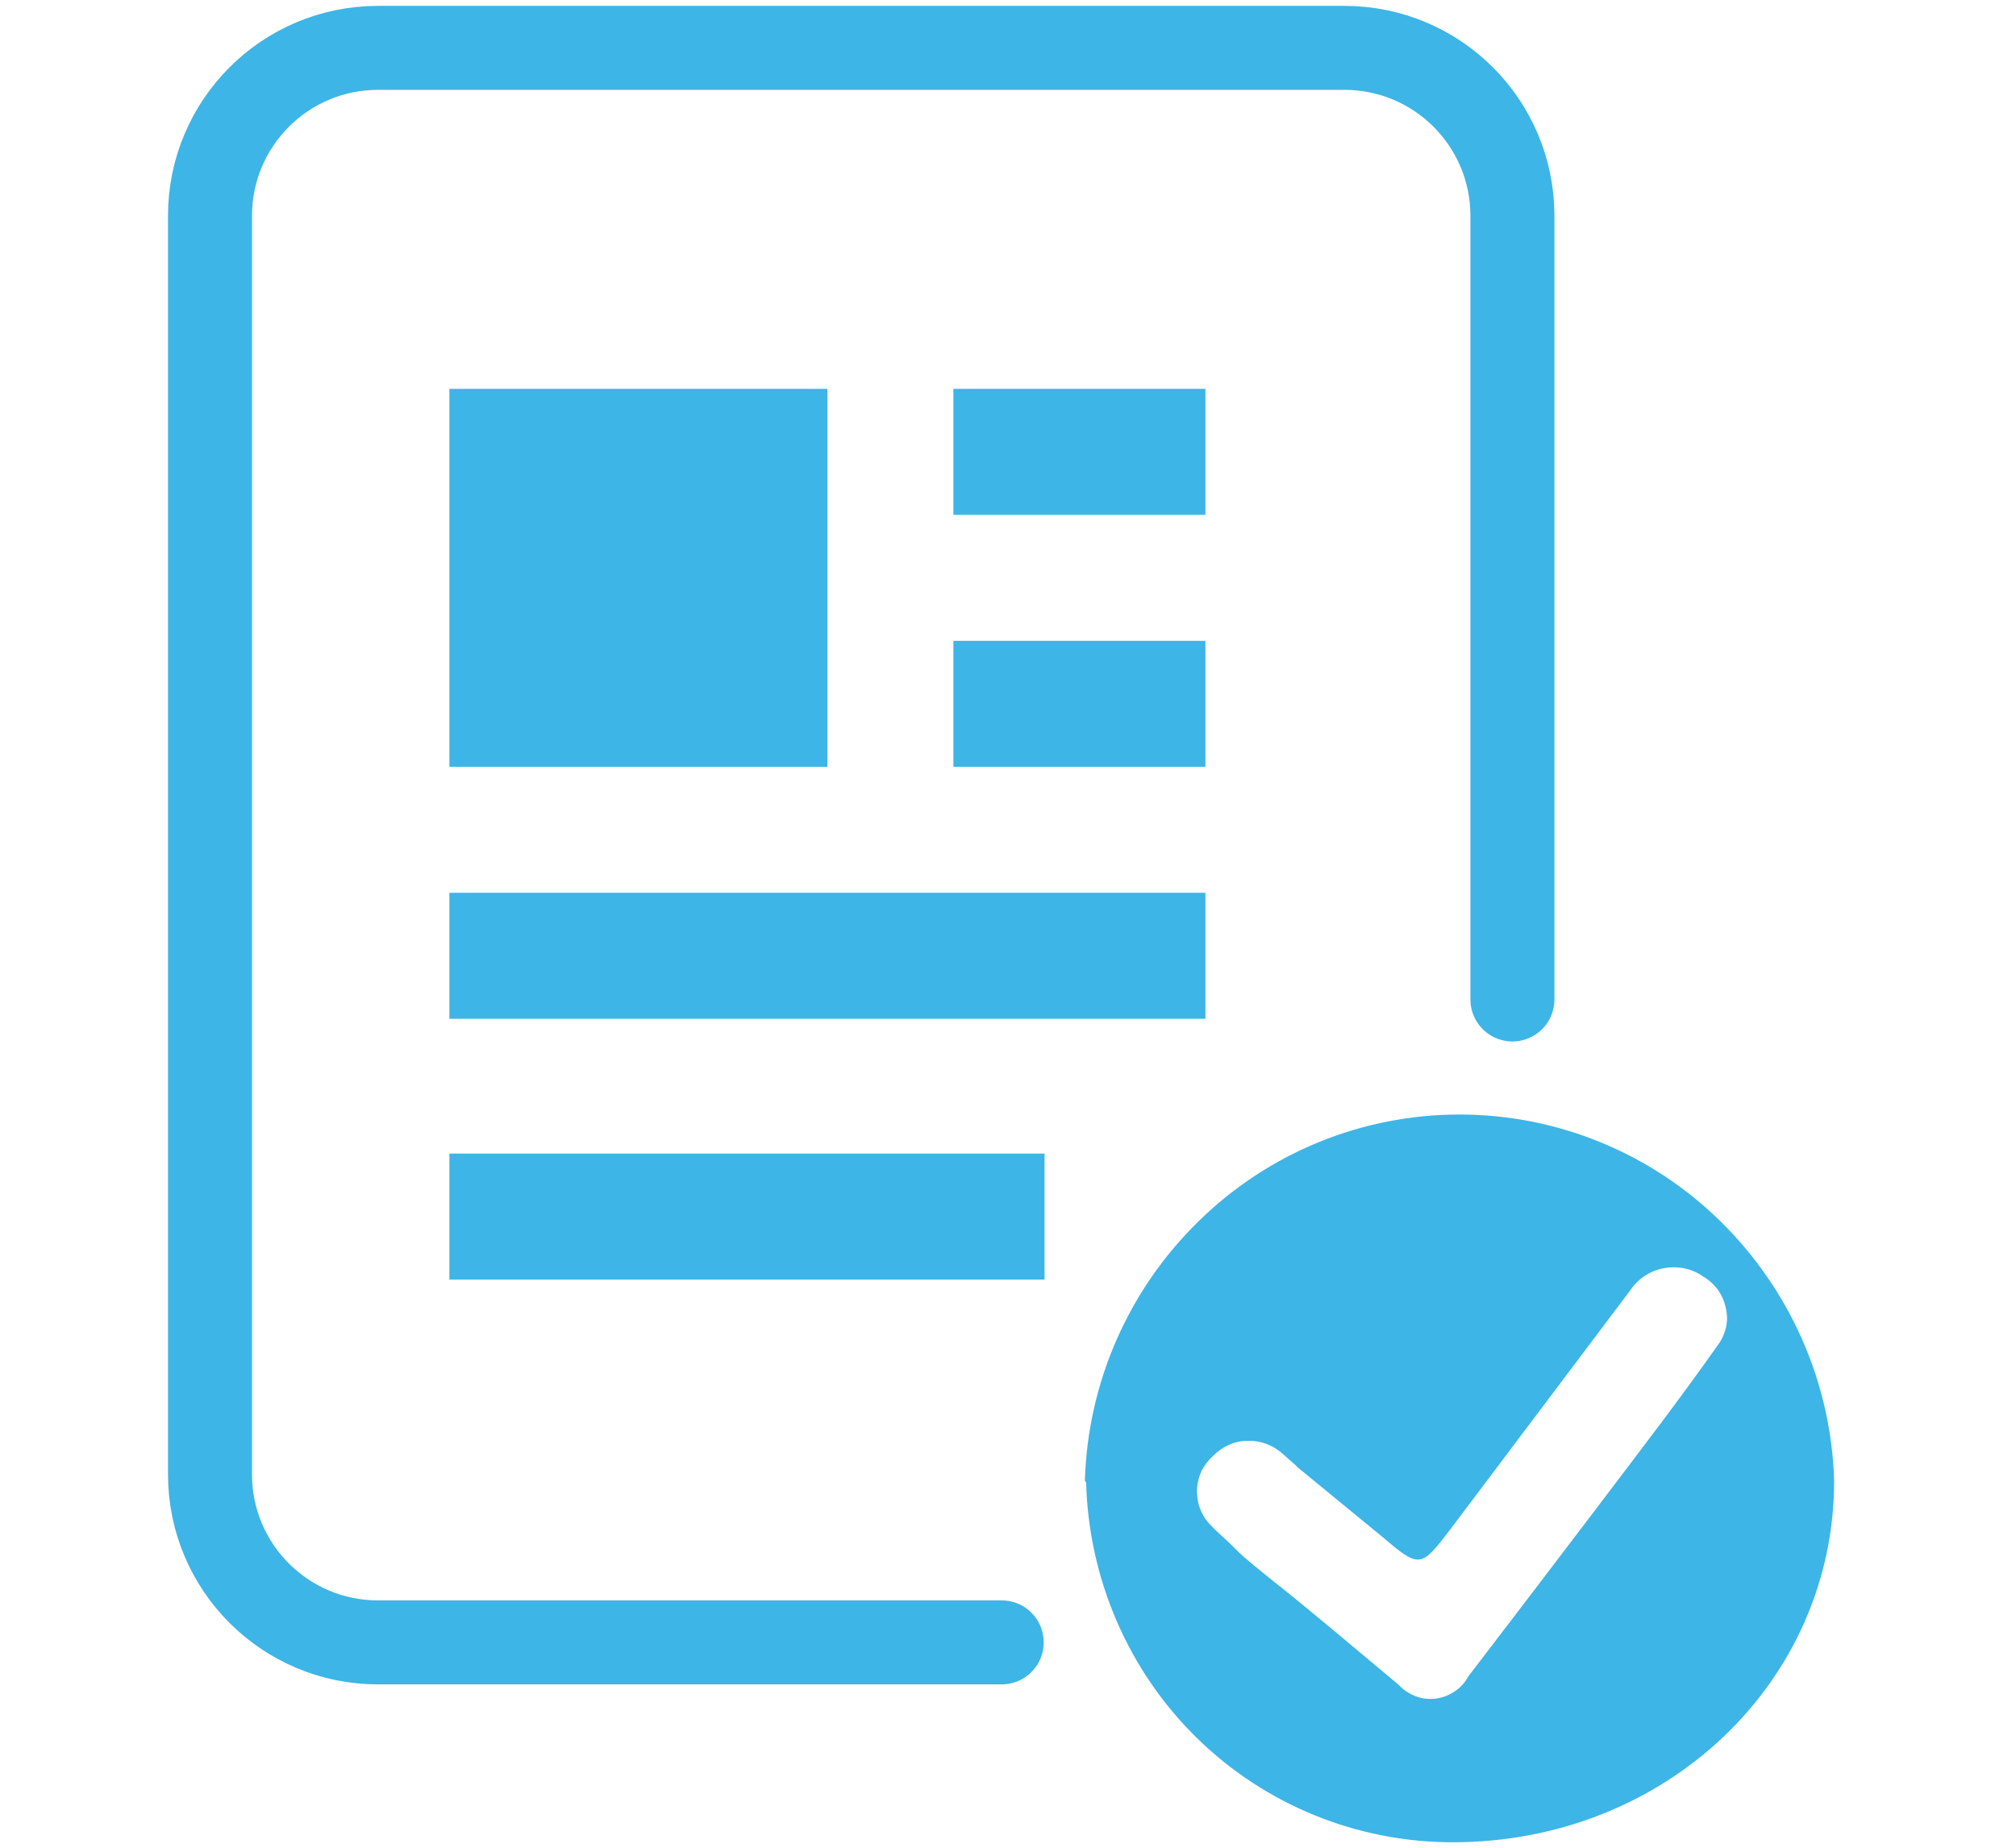
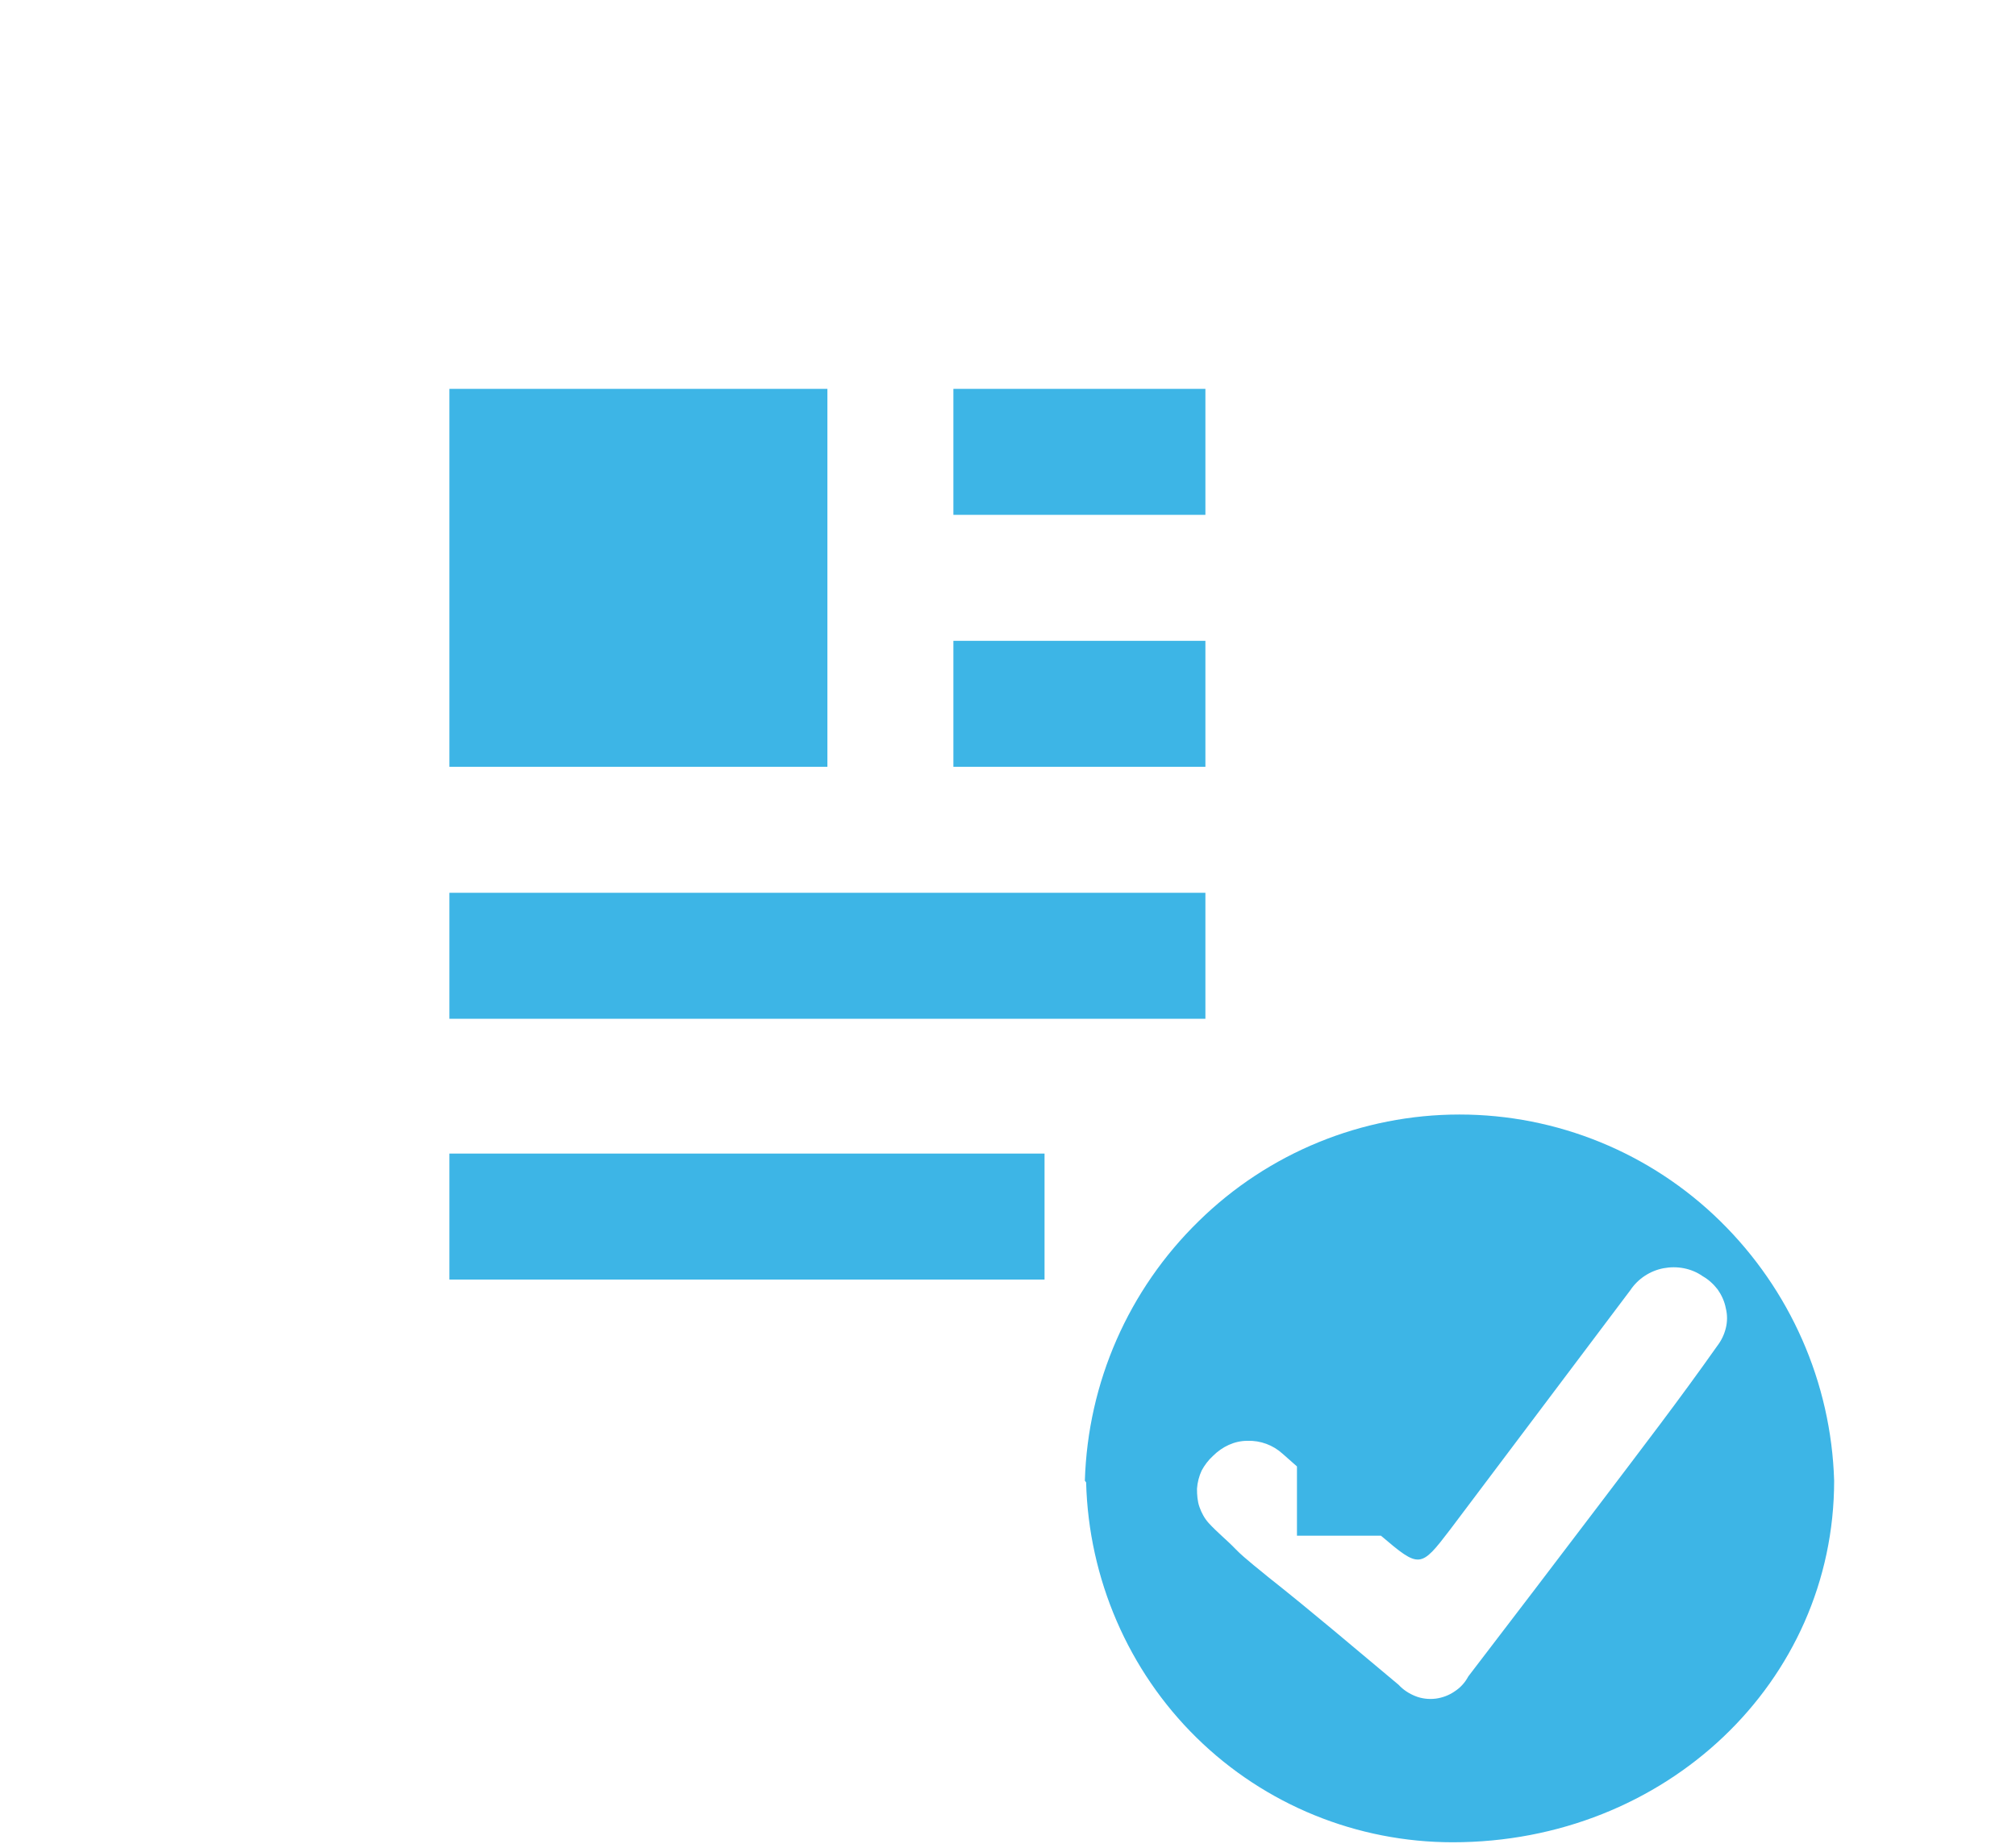
<svg xmlns="http://www.w3.org/2000/svg" width="48" height="44" viewBox="0 0 48 44" fill="none">
  <g clip-path="url(#clip0_2984_1911)">
-     <path d="M30.88 34.92L30.54 34.62C30.31 34.41 30.01 34.3 29.7 34.31C29.39 34.31 29.1 34.45 28.88 34.67C28.77 34.77 28.68 34.89 28.61 35.02C28.55 35.15 28.51 35.3 28.5 35.45C28.5 35.6 28.51 35.75 28.56 35.89C28.61 36.03 28.68 36.16 28.78 36.27C28.98 36.49 29.22 36.68 29.42 36.89C29.63 37.11 30.1 37.47 30.19 37.55C31.24 38.38 32.27 39.26 33.3 40.12C33.41 40.24 33.55 40.33 33.7 40.39C33.85 40.45 34.02 40.47 34.18 40.45C34.34 40.43 34.5 40.37 34.63 40.28C34.77 40.19 34.88 40.07 34.96 39.92C36 38.56 37.04 37.2 38.07 35.84C39.1 34.48 39.97 33.35 40.88 32.06C40.98 31.93 41.05 31.79 41.09 31.63C41.13 31.47 41.13 31.31 41.09 31.15C41.06 30.99 40.99 30.84 40.9 30.71C40.8 30.58 40.68 30.47 40.54 30.39C40.27 30.2 39.93 30.14 39.61 30.2C39.29 30.26 39 30.45 38.82 30.72C37.39 32.62 35.96 34.52 34.53 36.42C33.82 37.35 33.8 37.35 32.88 36.57L30.87 34.92H30.88ZM25.83 35.26C25.9 32.92 26.87 30.71 28.54 29.08C30.2 27.45 32.43 26.54 34.75 26.54C37.07 26.54 39.3 27.45 40.96 29.08C42.62 30.71 43.6 32.92 43.67 35.26C43.67 40.05 39.66 43.87 34.59 43.87C32.31 43.87 30.12 42.98 28.49 41.38C26.86 39.78 25.92 37.59 25.86 35.3" fill="#3DB5E6" />
-     <path d="M23.85 39.11H9C6.79 39.11 5 37.32 5 35.11V5.14C5 2.93 6.79 1.14 9 1.14H32.01C34.22 1.14 36.01 2.93 36.01 5.14V23.8" stroke="#3DB5E6" stroke-width="2" stroke-linecap="round" />
+     <path d="M30.88 34.92L30.54 34.62C30.31 34.41 30.01 34.3 29.7 34.31C29.39 34.31 29.1 34.45 28.88 34.67C28.77 34.77 28.68 34.89 28.61 35.02C28.55 35.15 28.51 35.3 28.5 35.45C28.5 35.6 28.51 35.75 28.56 35.89C28.61 36.03 28.68 36.16 28.78 36.27C28.98 36.49 29.22 36.68 29.42 36.89C29.63 37.11 30.1 37.47 30.19 37.55C31.24 38.38 32.27 39.26 33.3 40.12C33.41 40.24 33.55 40.33 33.7 40.39C33.85 40.45 34.02 40.47 34.18 40.45C34.34 40.43 34.5 40.37 34.63 40.28C34.77 40.19 34.88 40.07 34.96 39.92C36 38.56 37.04 37.2 38.07 35.84C39.1 34.48 39.97 33.35 40.88 32.06C40.98 31.93 41.05 31.79 41.09 31.63C41.13 31.47 41.13 31.31 41.09 31.15C41.06 30.99 40.99 30.84 40.9 30.71C40.8 30.58 40.68 30.47 40.54 30.39C40.27 30.2 39.93 30.14 39.61 30.2C39.29 30.26 39 30.45 38.82 30.72C37.39 32.62 35.96 34.52 34.53 36.42C33.82 37.35 33.8 37.35 32.88 36.57H30.88ZM25.83 35.26C25.9 32.92 26.87 30.71 28.54 29.08C30.2 27.45 32.43 26.54 34.75 26.54C37.07 26.54 39.3 27.45 40.96 29.08C42.62 30.71 43.6 32.92 43.67 35.26C43.67 40.05 39.66 43.87 34.59 43.87C32.31 43.87 30.12 42.98 28.49 41.38C26.86 39.78 25.92 37.59 25.86 35.3" fill="#3DB5E6" />
    <path d="M10.7 9.26H19.7V18.26H10.7V9.26ZM21.2 21.26H10.7V24.26H28.7V21.26H21.2ZM18.97 27.47H10.7V30.47H24.87V27.47H18.96H18.97ZM22.7 15.26H28.7V18.26H22.7V15.26ZM22.7 9.26H28.7V12.26H22.7V9.26Z" fill="#3DB5E6" />
  </g>
  <defs>
    <clipPath id="clip0_2984_1911">
      <rect width="48" height="43.72" fill="white" transform="translate(0 0.14)" />
    </clipPath>
  </defs>
</svg>